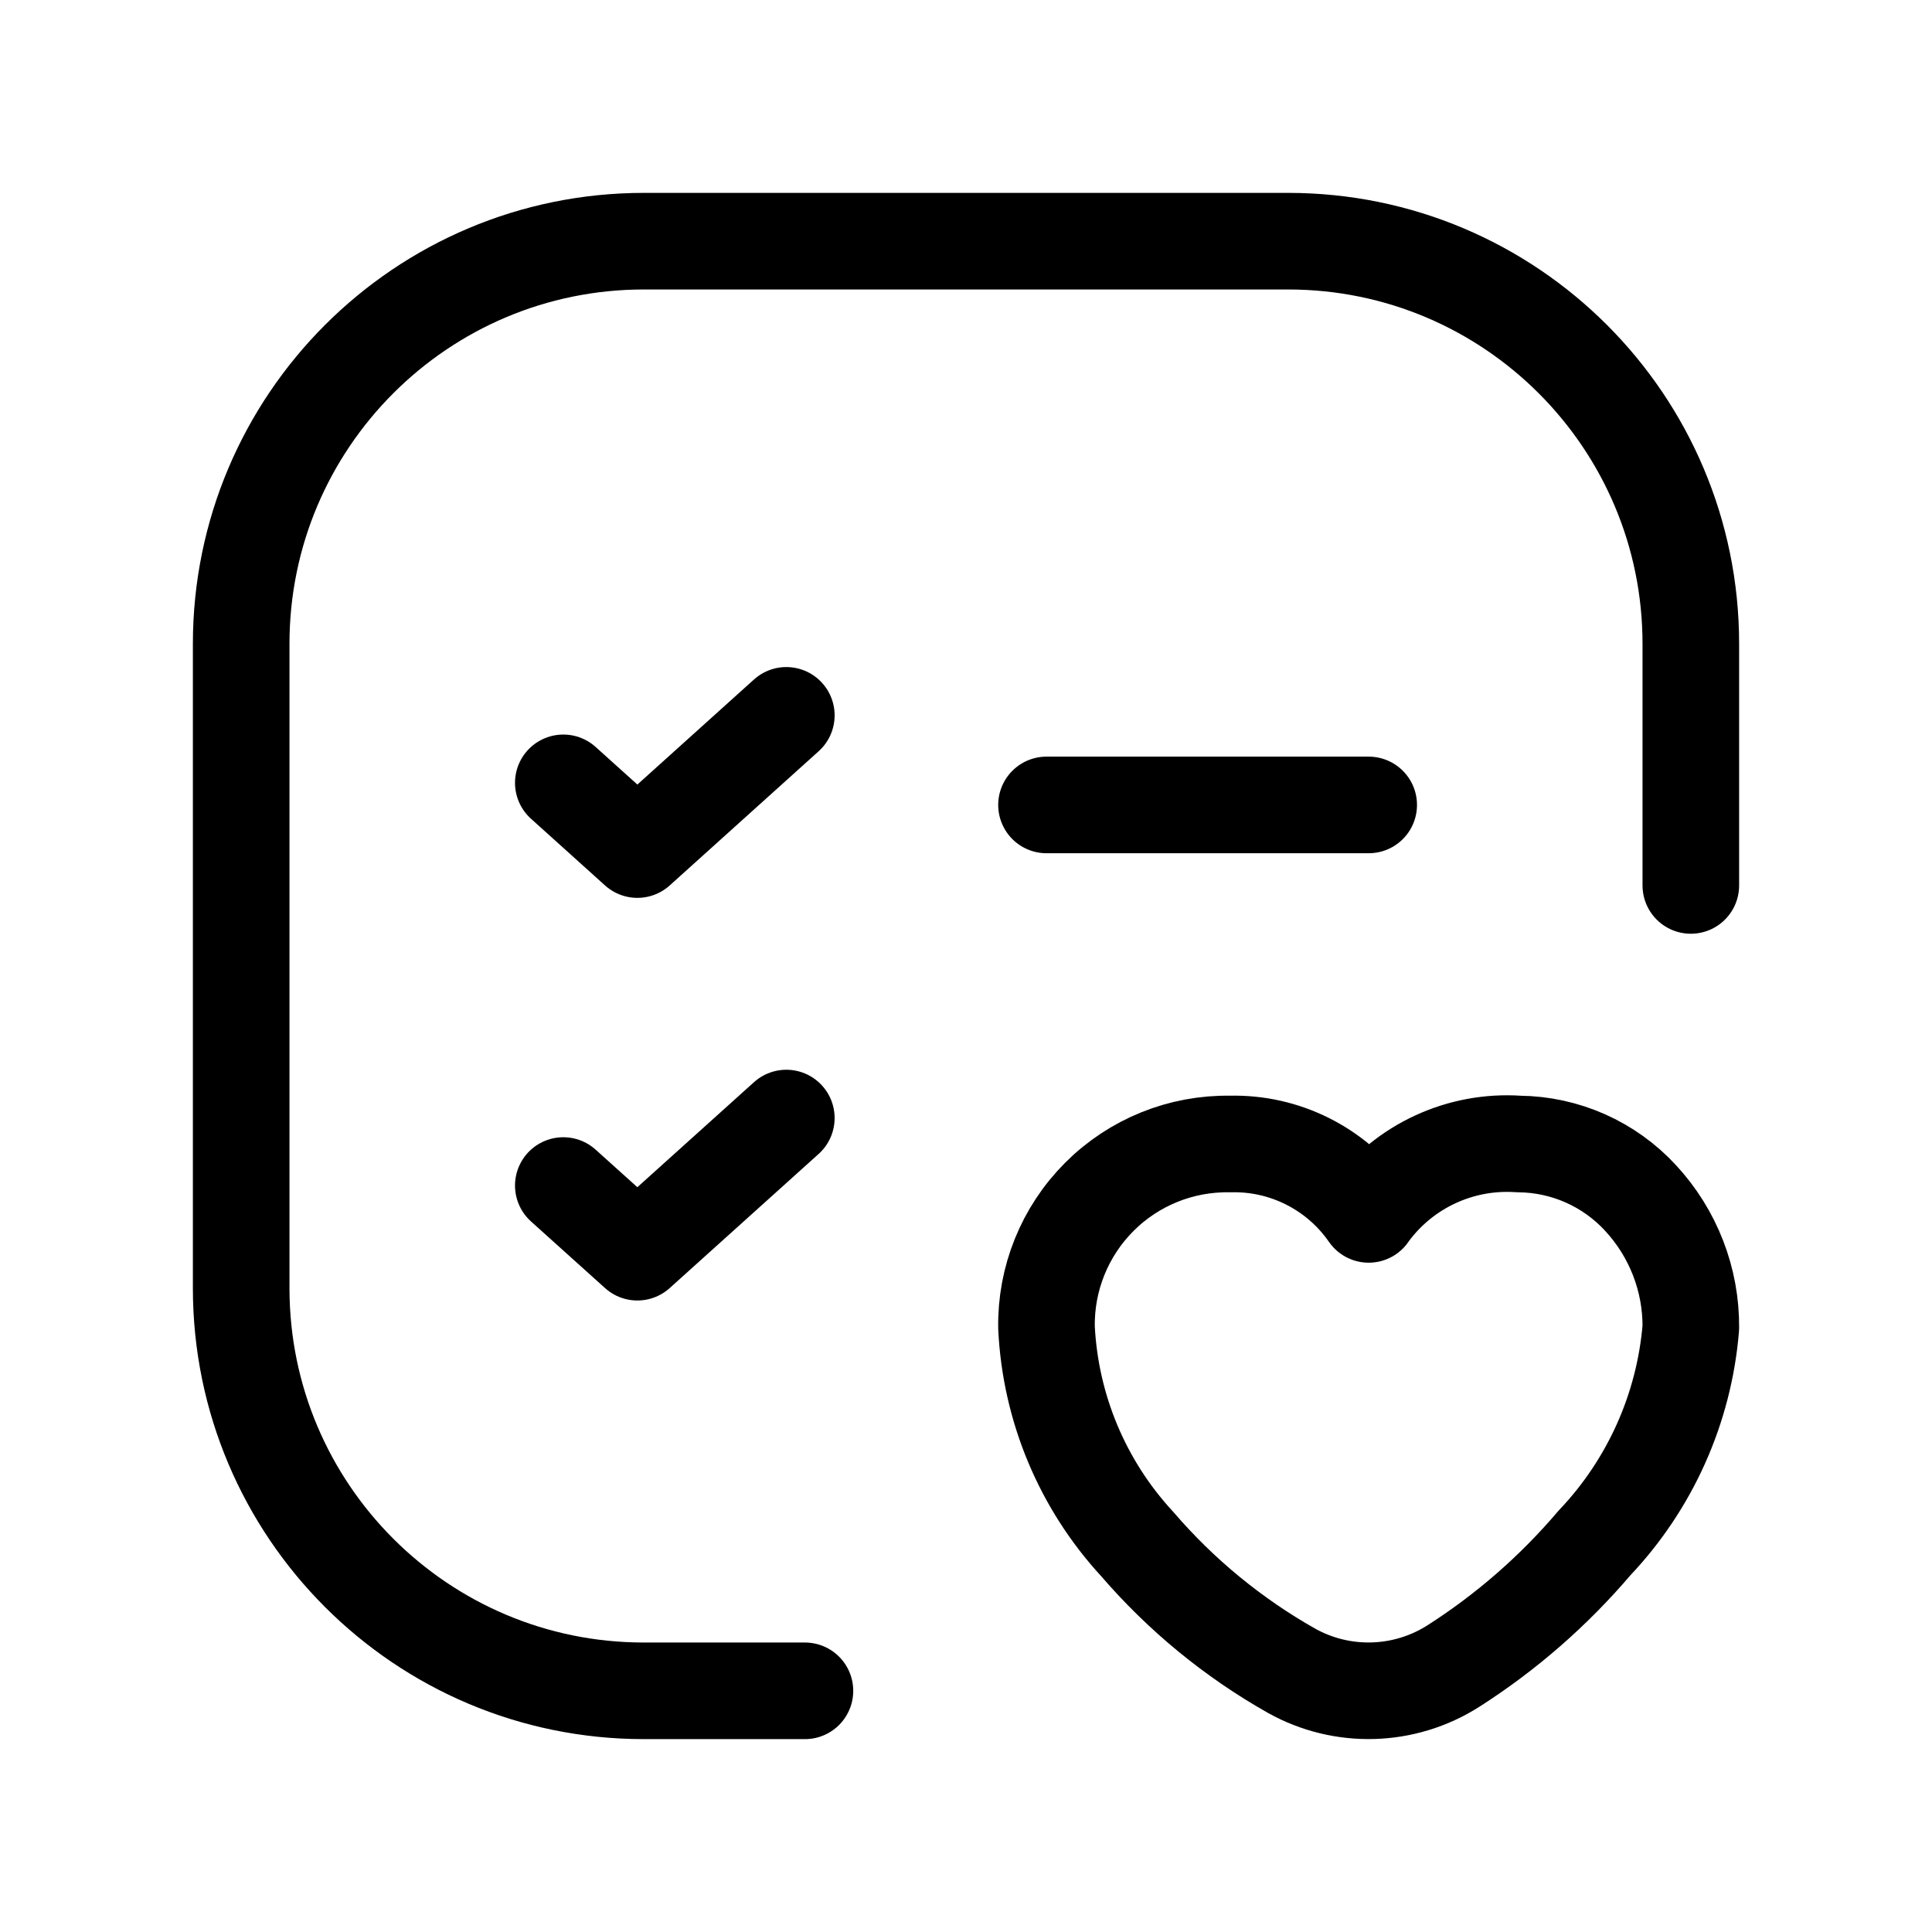
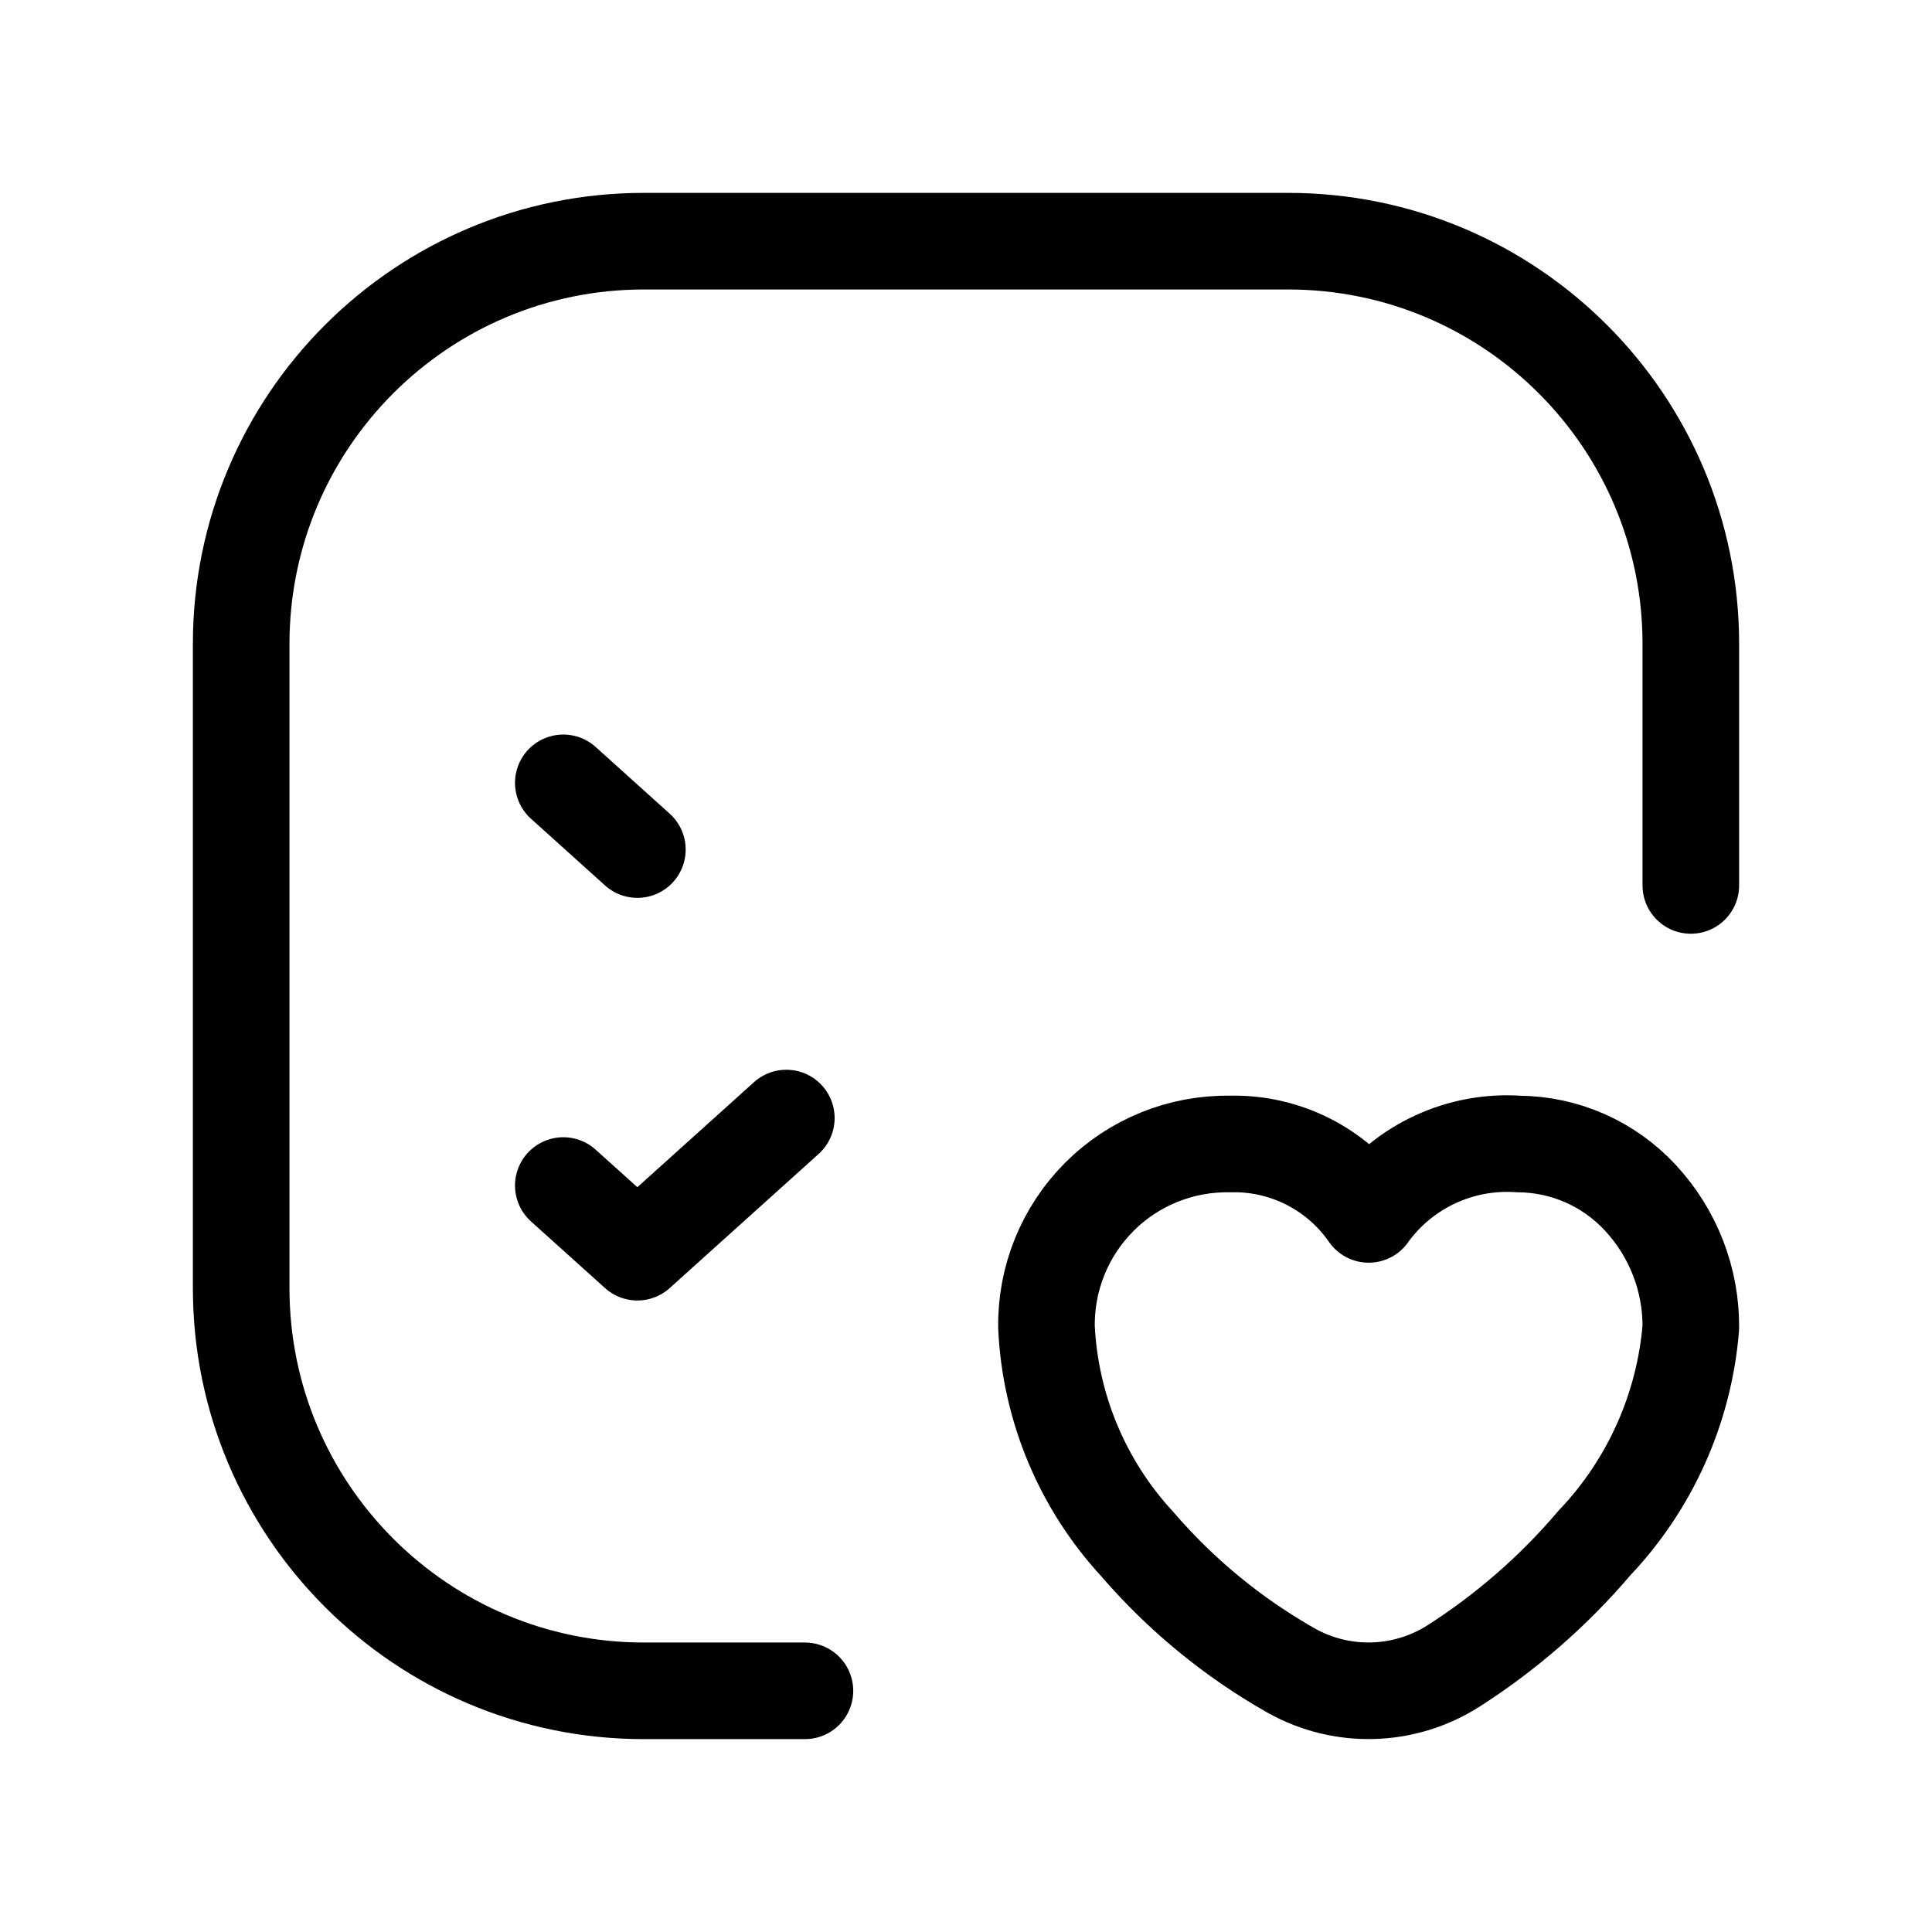
<svg xmlns="http://www.w3.org/2000/svg" fill="none" viewBox="0 0 30 30" height="30" width="30">
  <path stroke-linejoin="round" stroke-linecap="round" stroke-width="1.5" stroke="black" d="M16.25 20.615C16.311 21.867 16.81 23.057 17.66 23.977C18.339 24.766 19.148 25.431 20.054 25.943C20.842 26.383 21.808 26.355 22.57 25.869C23.39 25.345 24.128 24.701 24.759 23.959C25.624 23.048 26.152 21.868 26.255 20.615C26.261 19.87 25.982 19.151 25.476 18.604C24.989 18.074 24.304 17.77 23.585 17.764C22.681 17.701 21.808 18.104 21.27 18.832L21.253 18.857L21.235 18.832C20.746 18.143 19.945 17.742 19.1 17.764C18.34 17.751 17.607 18.047 17.07 18.585C16.533 19.123 16.237 19.855 16.25 20.615Z" clip-rule="evenodd" fill-rule="evenodd" />
-   <path stroke-linejoin="round" stroke-linecap="round" stroke-width="1.5" stroke="black" d="M16.25 12.499H21.253" />
-   <path stroke-linejoin="round" stroke-linecap="round" stroke-width="1.5" stroke="black" d="M8.747 12.156L9.897 13.192L12.21 11.108" />
+   <path stroke-linejoin="round" stroke-linecap="round" stroke-width="1.5" stroke="black" d="M8.747 12.156L9.897 13.192" />
  <path stroke-linejoin="round" stroke-linecap="round" stroke-width="1.5" stroke="black" d="M12.499 26.255H9.998C6.545 26.255 3.745 23.455 3.745 20.002V9.998C3.745 6.545 6.545 3.745 9.998 3.745H20.002C23.455 3.745 26.255 6.545 26.255 9.998V13.749" />
  <path stroke-linejoin="round" stroke-linecap="round" stroke-width="1.5" stroke="black" d="M8.747 18.409L9.897 19.444L12.21 17.361" />
</svg>